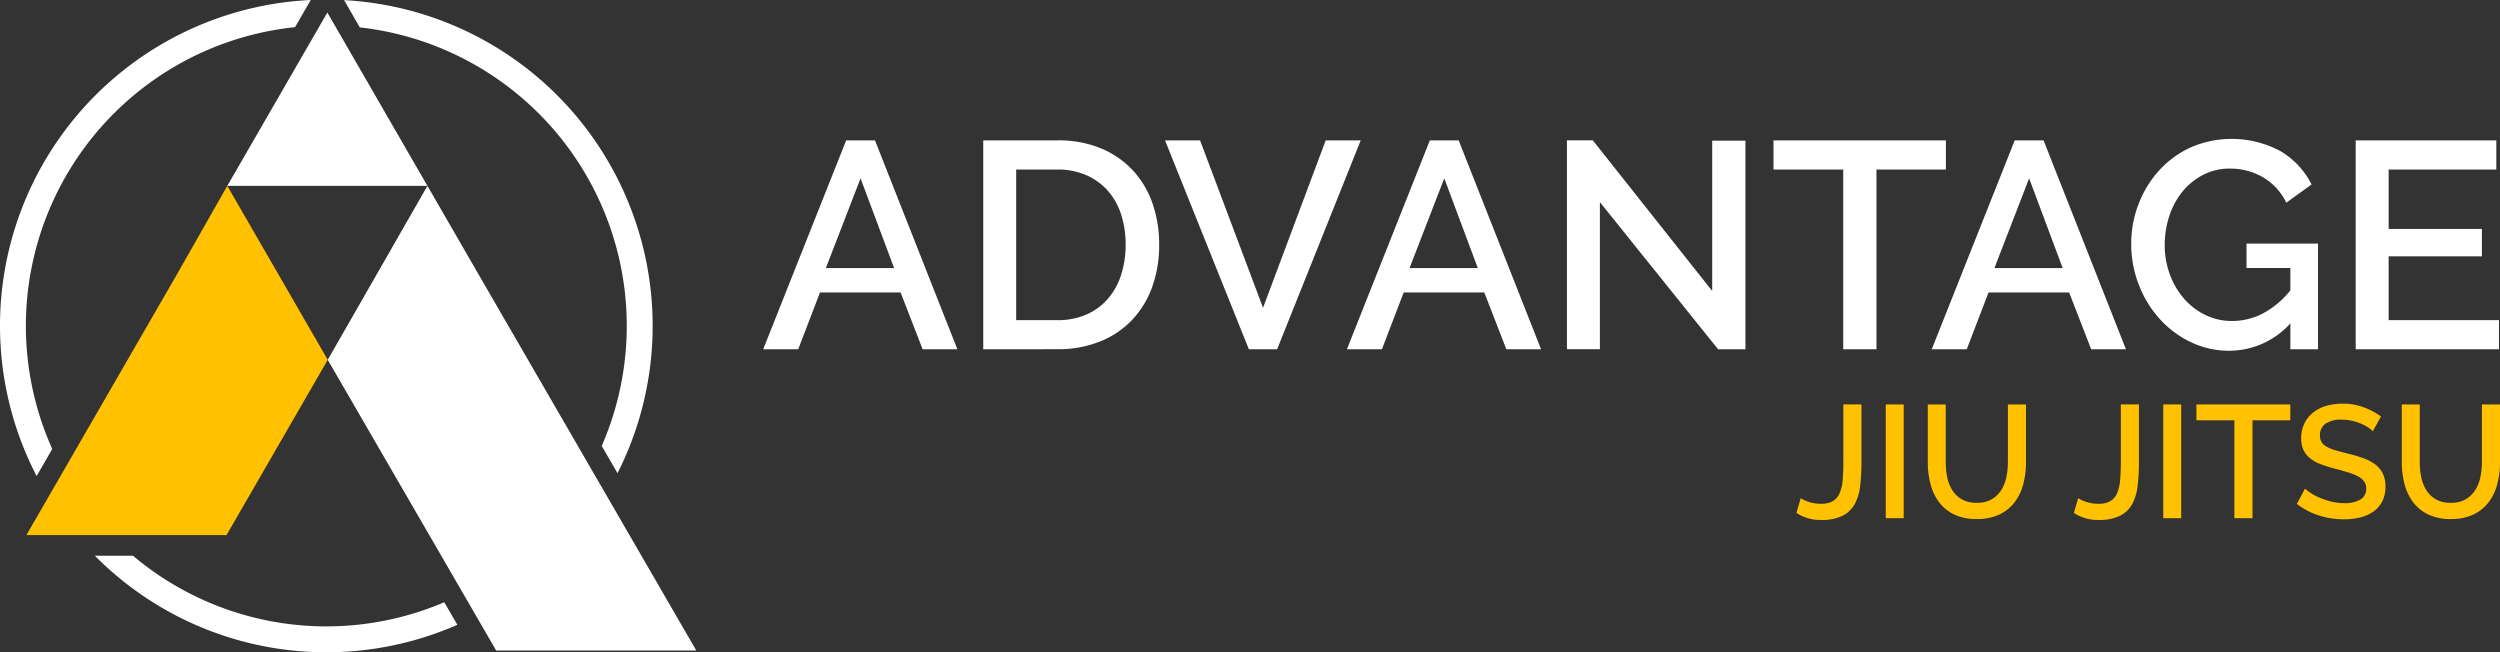
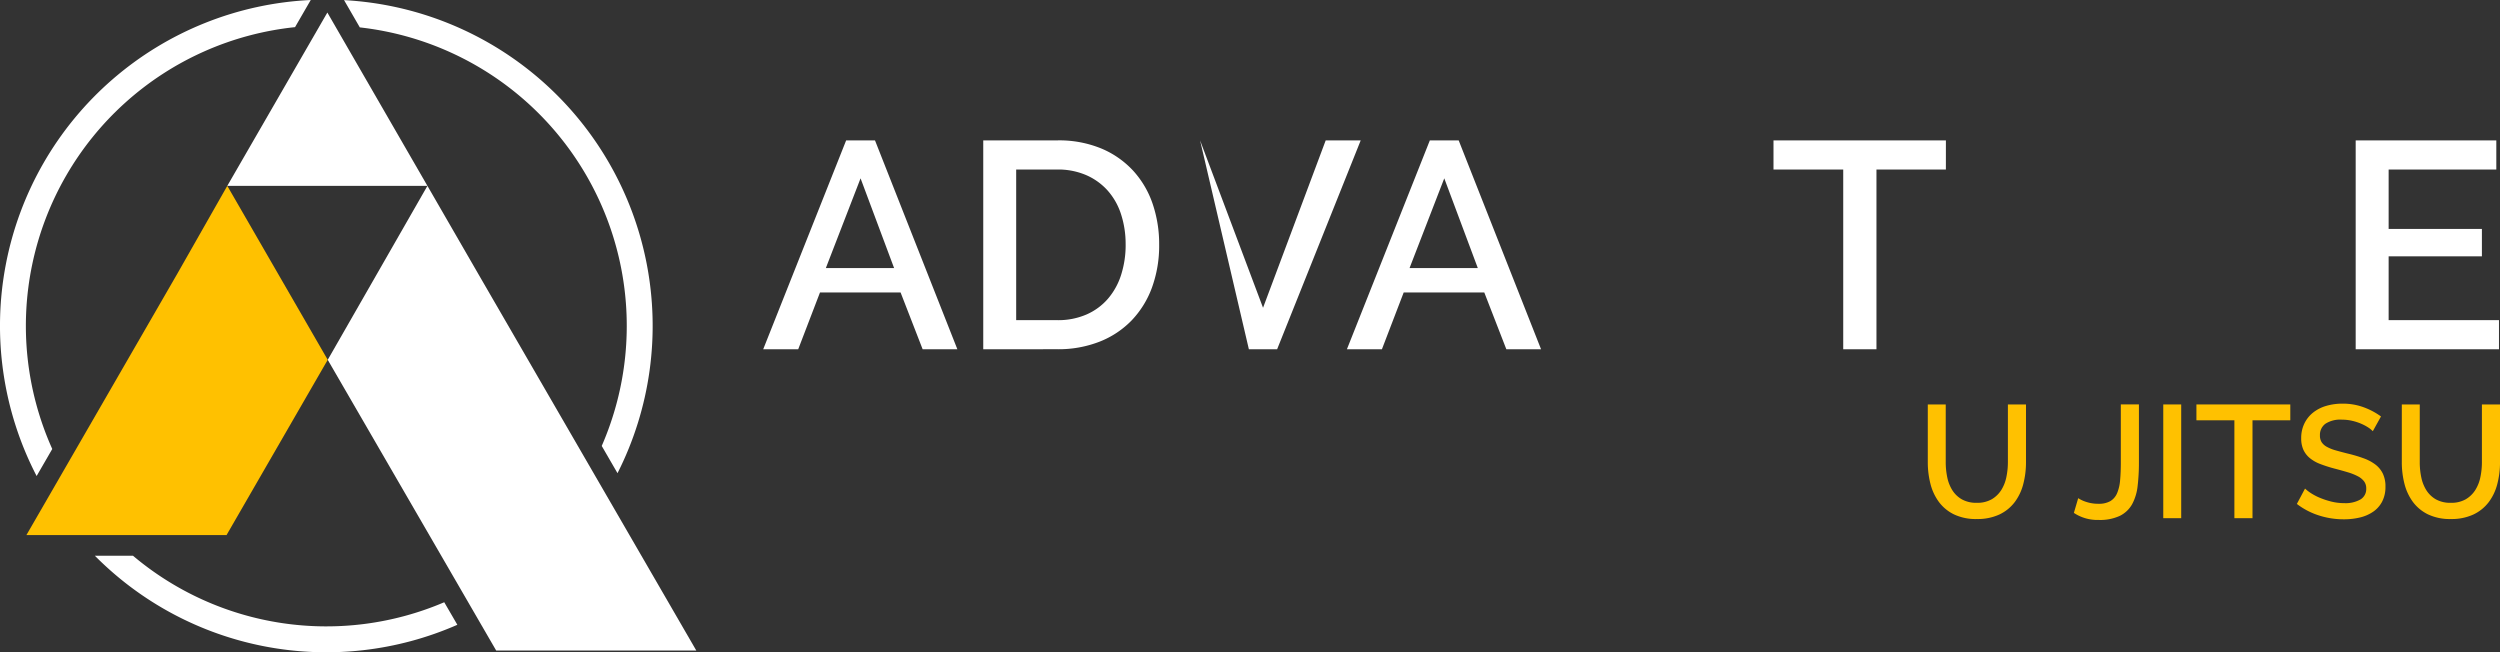
<svg xmlns="http://www.w3.org/2000/svg" width="272.159" height="71.009" viewBox="0 0 272.159 71.009">
  <rect x="0" y="0" width="272.159" height="71.009" fill="#333333" stroke="none" />
  <g id="Group_10" data-name="Group 10" transform="translate(-712 -557)">
    <g id="Group_9" data-name="Group 9" transform="translate(712 557)">
      <g id="Group_5" data-name="Group 5" transform="translate(0 0)">
        <g id="Group_2" data-name="Group 2">
          <path id="Path_5" data-name="Path 5" d="M188.889,47.435A32.7,32.7,0,0,1,215.226,93l1.717,2.966a35.515,35.515,0,0,0-29.769-51.5Z" transform="translate(-149.719 -44.453)" fill="#fff" />
          <path id="Path_6" data-name="Path 6" d="M51.061,93.3A32.7,32.7,0,0,1,77.492,47.376L79.2,44.421A35.513,35.513,0,0,0,49.359,96.243Z" transform="translate(-45.372 -44.421)" fill="#fff" />
          <path id="Path_7" data-name="Path 7" d="M122.5,278.527a32.653,32.653,0,0,1-33.885-5.063H84.464a35.472,35.472,0,0,0,39.463,7.518Z" transform="translate(-74.138 -212.965)" fill="#fff" />
        </g>
        <g id="Group_4" data-name="Group 4" transform="translate(2.877 1.365)">
          <g id="Group_3" data-name="Group 3">
            <path id="Path_8" data-name="Path 8" d="M220.569,171.607l-23.743-41.013-5.527-9.573-10.853,18.938,18.337,31.649Z" transform="translate(-147.644 -102.153)" fill="#fff" />
            <path id="Path_9" data-name="Path 9" d="M149.944,49.588,139.051,68.456h21.787Z" transform="translate(-117.184 -49.588)" fill="#fff" />
            <path id="Path_10" data-name="Path 10" d="M72.684,130.594,56.263,159.035H78.05l11.014-19.077L78.13,121.021Z" transform="translate(-56.263 -102.153)" fill="#ffc100" />
          </g>
        </g>
      </g>
      <g id="Group_8" data-name="Group 8" transform="translate(83.083 15.122)">
        <g id="Group_6" data-name="Group 6">
          <path id="Path_11" data-name="Path 11" d="M368.949,102.279h3.139l8.968,22.74h-3.78l-2.4-6.181H366.1l-2.37,6.181h-3.811Zm5.22,13.9-3.651-9.769-3.779,9.769Z" transform="translate(-359.917 -102.119)" fill="#fff" />
          <path id="Path_12" data-name="Path 12" d="M450.615,125.019v-22.74h8.071a12.024,12.024,0,0,1,4.82.9,9.927,9.927,0,0,1,3.459,2.434,10.207,10.207,0,0,1,2.1,3.6,13.561,13.561,0,0,1,.7,4.4,13.317,13.317,0,0,1-.784,4.692,10.253,10.253,0,0,1-2.226,3.587,9.875,9.875,0,0,1-3.491,2.306,12.276,12.276,0,0,1-4.58.817Zm15.5-11.4a10.482,10.482,0,0,0-.5-3.3,7.191,7.191,0,0,0-1.457-2.578,6.772,6.772,0,0,0-2.338-1.681,7.7,7.7,0,0,0-3.139-.609H454.2v16.4h4.484a7.719,7.719,0,0,0,3.187-.625,6.557,6.557,0,0,0,2.338-1.73,7.445,7.445,0,0,0,1.425-2.61A10.687,10.687,0,0,0,466.117,113.617Z" transform="translate(-426.658 -102.119)" fill="#fff" />
-           <path id="Path_13" data-name="Path 13" d="M529.363,102.279l6.854,18.224,6.822-18.224h3.811l-9.1,22.74h-3.075l-9.128-22.74Z" transform="translate(-481.801 -102.119)" fill="#fff" />
+           <path id="Path_13" data-name="Path 13" d="M529.363,102.279l6.854,18.224,6.822-18.224h3.811l-9.1,22.74h-3.075Z" transform="translate(-481.801 -102.119)" fill="#fff" />
          <path id="Path_14" data-name="Path 14" d="M609.52,102.279h3.139l8.968,22.74h-3.779l-2.4-6.181h-8.776l-2.37,6.181h-3.811Zm5.221,13.9-3.651-9.769-3.779,9.769Z" transform="translate(-536.945 -102.119)" fill="#fff" />
-           <path id="Path_15" data-name="Path 15" d="M694.773,109v16.014h-3.587v-22.74H694l13,16.4V102.311h3.619v22.708h-2.979Z" transform="translate(-603.686 -102.119)" fill="#fff" />
          <path id="Path_16" data-name="Path 16" d="M795.076,105.45h-7.558v19.569H783.9V105.45h-7.591v-3.171h18.769Z" transform="translate(-666.323 -102.119)" fill="#fff" />
-           <path id="Path_17" data-name="Path 17" d="M850.576,102.279h3.139l8.968,22.74H858.9l-2.4-6.181h-8.776l-2.37,6.181h-3.812Zm5.22,13.9-3.651-9.769-3.779,9.769Z" transform="translate(-714.329 -102.119)" fill="#fff" />
-           <path id="Path_18" data-name="Path 18" d="M941.083,121.754a8.976,8.976,0,0,1-6.63,2.979,9.576,9.576,0,0,1-4.228-.945,10.9,10.9,0,0,1-3.395-2.546,11.915,11.915,0,0,1-2.258-3.716,12.158,12.158,0,0,1-.817-4.42,11.907,11.907,0,0,1,.817-4.388,11.61,11.61,0,0,1,2.258-3.651,10.624,10.624,0,0,1,3.427-2.482,11.239,11.239,0,0,1,9.8.448,8.8,8.8,0,0,1,3.331,3.6l-2.754,1.986a6.388,6.388,0,0,0-2.562-2.786,7.133,7.133,0,0,0-3.587-.929,6.18,6.18,0,0,0-2.914.688,7.161,7.161,0,0,0-2.242,1.826,8.175,8.175,0,0,0-1.425,2.642,9.952,9.952,0,0,0-.5,3.139,9.2,9.2,0,0,0,.56,3.235,8.407,8.407,0,0,0,1.537,2.626,7.273,7.273,0,0,0,2.322,1.778,6.555,6.555,0,0,0,2.914.656,7.257,7.257,0,0,0,3.315-.8,9.723,9.723,0,0,0,3.027-2.53v-2.434h-4.772v-2.658h7.783v11.5h-3.011Z" transform="translate(-774.826 -101.673)" fill="#fff" />
          <path id="Path_19" data-name="Path 19" d="M1031.872,121.848v3.171h-15.6v-22.74h15.31v3.171h-11.722v6.47h10.153V114.9h-10.153v6.95Z" transform="translate(-842.907 -102.119)" fill="#fff" />
        </g>
        <g id="Group_7" data-name="Group 7" transform="translate(112.481 28.82)">
-           <path id="Path_20" data-name="Path 20" d="M786.233,221.315a3.592,3.592,0,0,0,.881.41,4.093,4.093,0,0,0,1.334.2,2.476,2.476,0,0,0,1.282-.288,1.834,1.834,0,0,0,.732-.854,4.513,4.513,0,0,0,.332-1.413q.078-.846.078-1.962v-6.3h1.971v6.3a21.733,21.733,0,0,1-.139,2.572,5.4,5.4,0,0,1-.593,1.979,3.117,3.117,0,0,1-1.325,1.273,5.094,5.094,0,0,1-2.337.454,4.623,4.623,0,0,1-2.686-.767Z" transform="translate(-785.762 -211.025)" fill="#ffc100" />
-           <path id="Path_21" data-name="Path 21" d="M822.6,223.494V211.112h1.954v12.382Z" transform="translate(-812.873 -211.025)" fill="#ffc100" />
          <path id="Path_22" data-name="Path 22" d="M845.24,221.82a3.129,3.129,0,0,0,1.622-.384,3.057,3.057,0,0,0,1.038-1,4.222,4.222,0,0,0,.558-1.412,7.966,7.966,0,0,0,.166-1.631v-6.279h1.971v6.279a9.385,9.385,0,0,1-.3,2.4,5.543,5.543,0,0,1-.942,1.971,4.5,4.5,0,0,1-1.665,1.334,5.635,5.635,0,0,1-2.45.488,5.515,5.515,0,0,1-2.5-.514,4.5,4.5,0,0,1-1.648-1.378,5.656,5.656,0,0,1-.907-1.979,9.519,9.519,0,0,1-.279-2.319v-6.279h1.953v6.279a8.031,8.031,0,0,0,.166,1.648,4.225,4.225,0,0,0,.558,1.413,2.961,2.961,0,0,0,1.047.994A3.2,3.2,0,0,0,845.24,221.82Z" transform="translate(-825.602 -211.025)" fill="#ffc100" />
          <path id="Path_23" data-name="Path 23" d="M900.59,221.315a3.592,3.592,0,0,0,.881.41,4.094,4.094,0,0,0,1.334.2,2.477,2.477,0,0,0,1.282-.288,1.834,1.834,0,0,0,.732-.854,4.505,4.505,0,0,0,.331-1.413q.079-.846.079-1.962v-6.3H907.2v6.3a21.652,21.652,0,0,1-.14,2.572,5.4,5.4,0,0,1-.593,1.979,3.118,3.118,0,0,1-1.325,1.273,5.1,5.1,0,0,1-2.337.454,4.623,4.623,0,0,1-2.686-.767Z" transform="translate(-869.913 -211.025)" fill="#ffc100" />
          <path id="Path_24" data-name="Path 24" d="M936.961,223.494V211.112h1.953v12.382Z" transform="translate(-897.024 -211.025)" fill="#ffc100" />
          <path id="Path_25" data-name="Path 25" d="M960.848,212.838h-4.116v10.656h-1.971V212.838h-4.133v-1.726h10.22Z" transform="translate(-907.081 -211.025)" fill="#ffc100" />
          <path id="Path_26" data-name="Path 26" d="M1000.293,213.782a2.7,2.7,0,0,0-.506-.41,5.119,5.119,0,0,0-.776-.41,5.691,5.691,0,0,0-.977-.314,4.86,4.86,0,0,0-1.09-.122,2.968,2.968,0,0,0-1.822.454,1.5,1.5,0,0,0-.584,1.255,1.358,1.358,0,0,0,.183.741,1.568,1.568,0,0,0,.567.506,4.423,4.423,0,0,0,.959.384q.576.166,1.343.358a15.427,15.427,0,0,1,1.7.506,4.848,4.848,0,0,1,1.282.68,2.774,2.774,0,0,1,.811.985,3.193,3.193,0,0,1,.288,1.421,3.443,3.443,0,0,1-.358,1.622,3.046,3.046,0,0,1-.977,1.108,4.308,4.308,0,0,1-1.438.628,7.414,7.414,0,0,1-1.762.2,8.781,8.781,0,0,1-2.729-.427,7.809,7.809,0,0,1-2.381-1.247l.889-1.674a4.133,4.133,0,0,0,.654.506,6.065,6.065,0,0,0,.994.515,8.689,8.689,0,0,0,1.23.4,5.646,5.646,0,0,0,1.378.166,3.3,3.3,0,0,0,1.779-.4,1.317,1.317,0,0,0,.628-1.186,1.272,1.272,0,0,0-.235-.785,2.018,2.018,0,0,0-.672-.549,5.875,5.875,0,0,0-1.064-.428q-.628-.191-1.43-.4a14.8,14.8,0,0,1-1.613-.514,4.032,4.032,0,0,1-1.142-.654,2.565,2.565,0,0,1-.689-.9,2.98,2.98,0,0,1-.235-1.247,3.594,3.594,0,0,1,.349-1.613,3.447,3.447,0,0,1,.951-1.186,4.156,4.156,0,0,1,1.421-.724,6.216,6.216,0,0,1,1.779-.244,6.527,6.527,0,0,1,2.32.4,7.677,7.677,0,0,1,1.866.994Z" transform="translate(-937.545 -210.782)" fill="#ffc100" />
          <path id="Path_27" data-name="Path 27" d="M1040.611,221.82a3.128,3.128,0,0,0,1.622-.384,3.055,3.055,0,0,0,1.038-1,4.224,4.224,0,0,0,.558-1.412,7.975,7.975,0,0,0,.166-1.631v-6.279h1.971v6.279a9.374,9.374,0,0,1-.3,2.4,5.541,5.541,0,0,1-.942,1.971,4.5,4.5,0,0,1-1.665,1.334,5.636,5.636,0,0,1-2.45.488,5.515,5.515,0,0,1-2.5-.514,4.5,4.5,0,0,1-1.648-1.378,5.66,5.66,0,0,1-.907-1.979,9.519,9.519,0,0,1-.279-2.319v-6.279h1.953v6.279a8.031,8.031,0,0,0,.166,1.648,4.225,4.225,0,0,0,.558,1.413,2.961,2.961,0,0,0,1.047.994A3.2,3.2,0,0,0,1040.611,221.82Z" transform="translate(-969.369 -211.025)" fill="#ffc100" />
        </g>
      </g>
    </g>
  </g>
</svg>